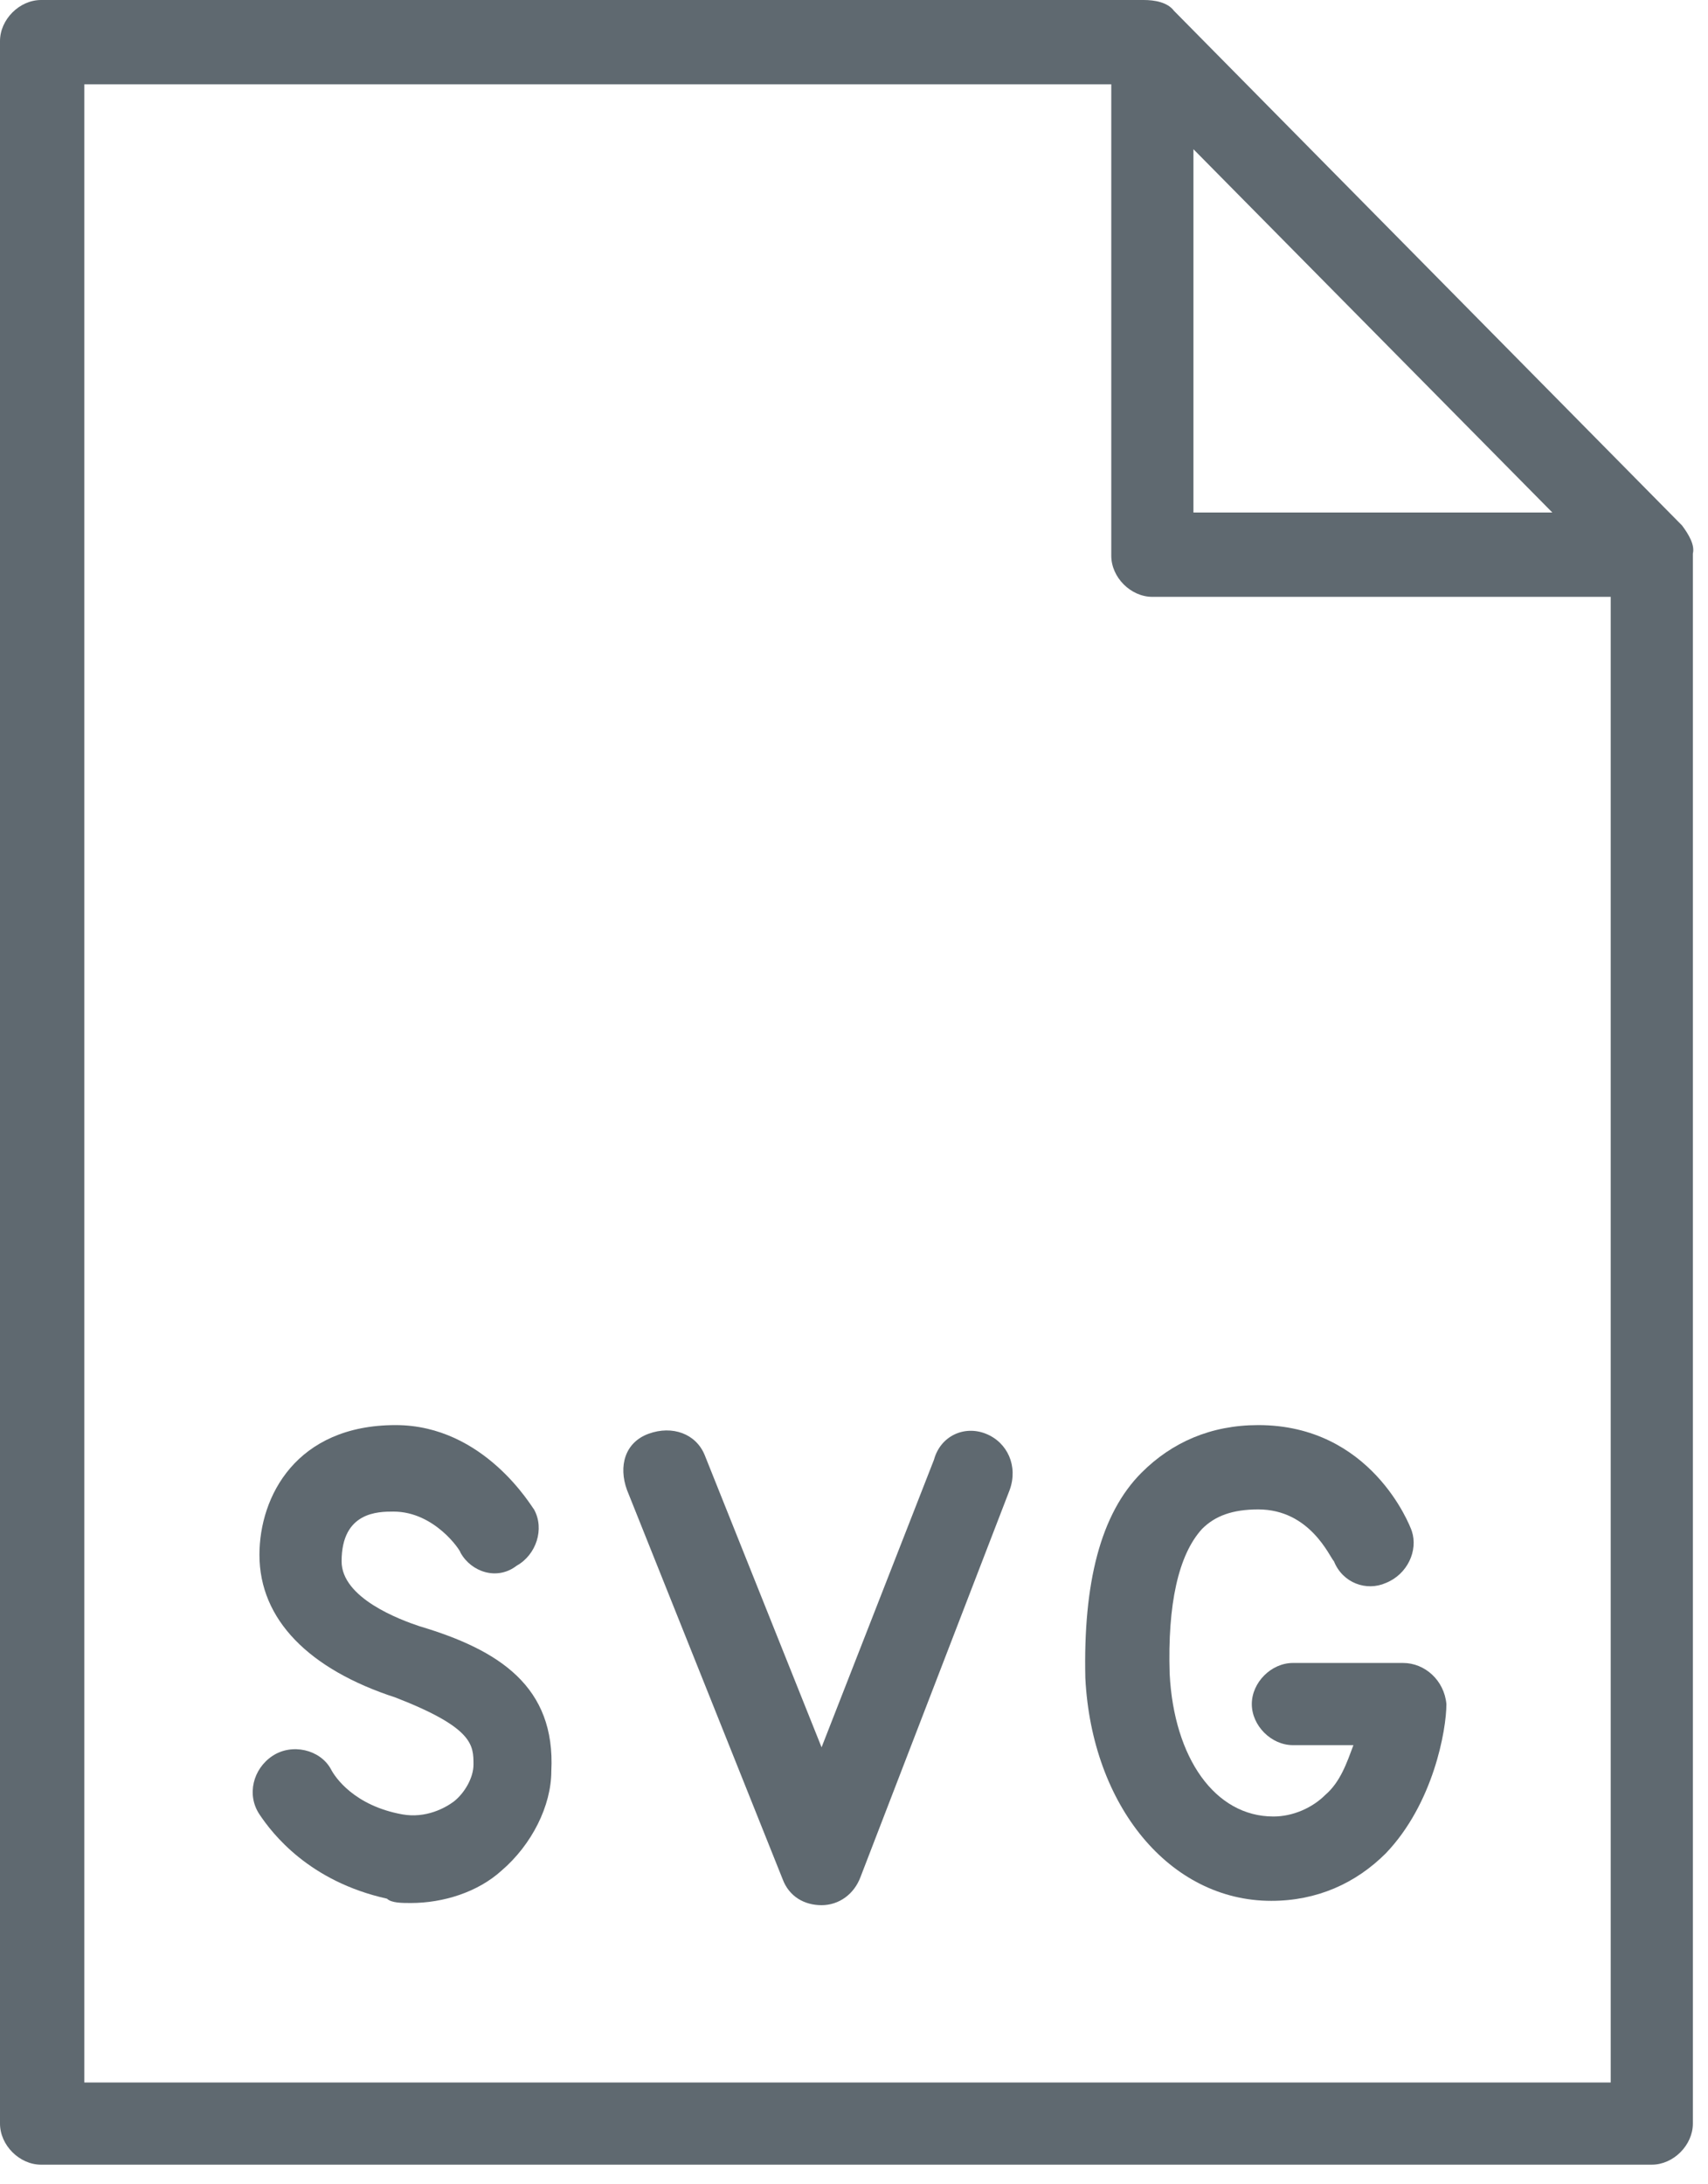
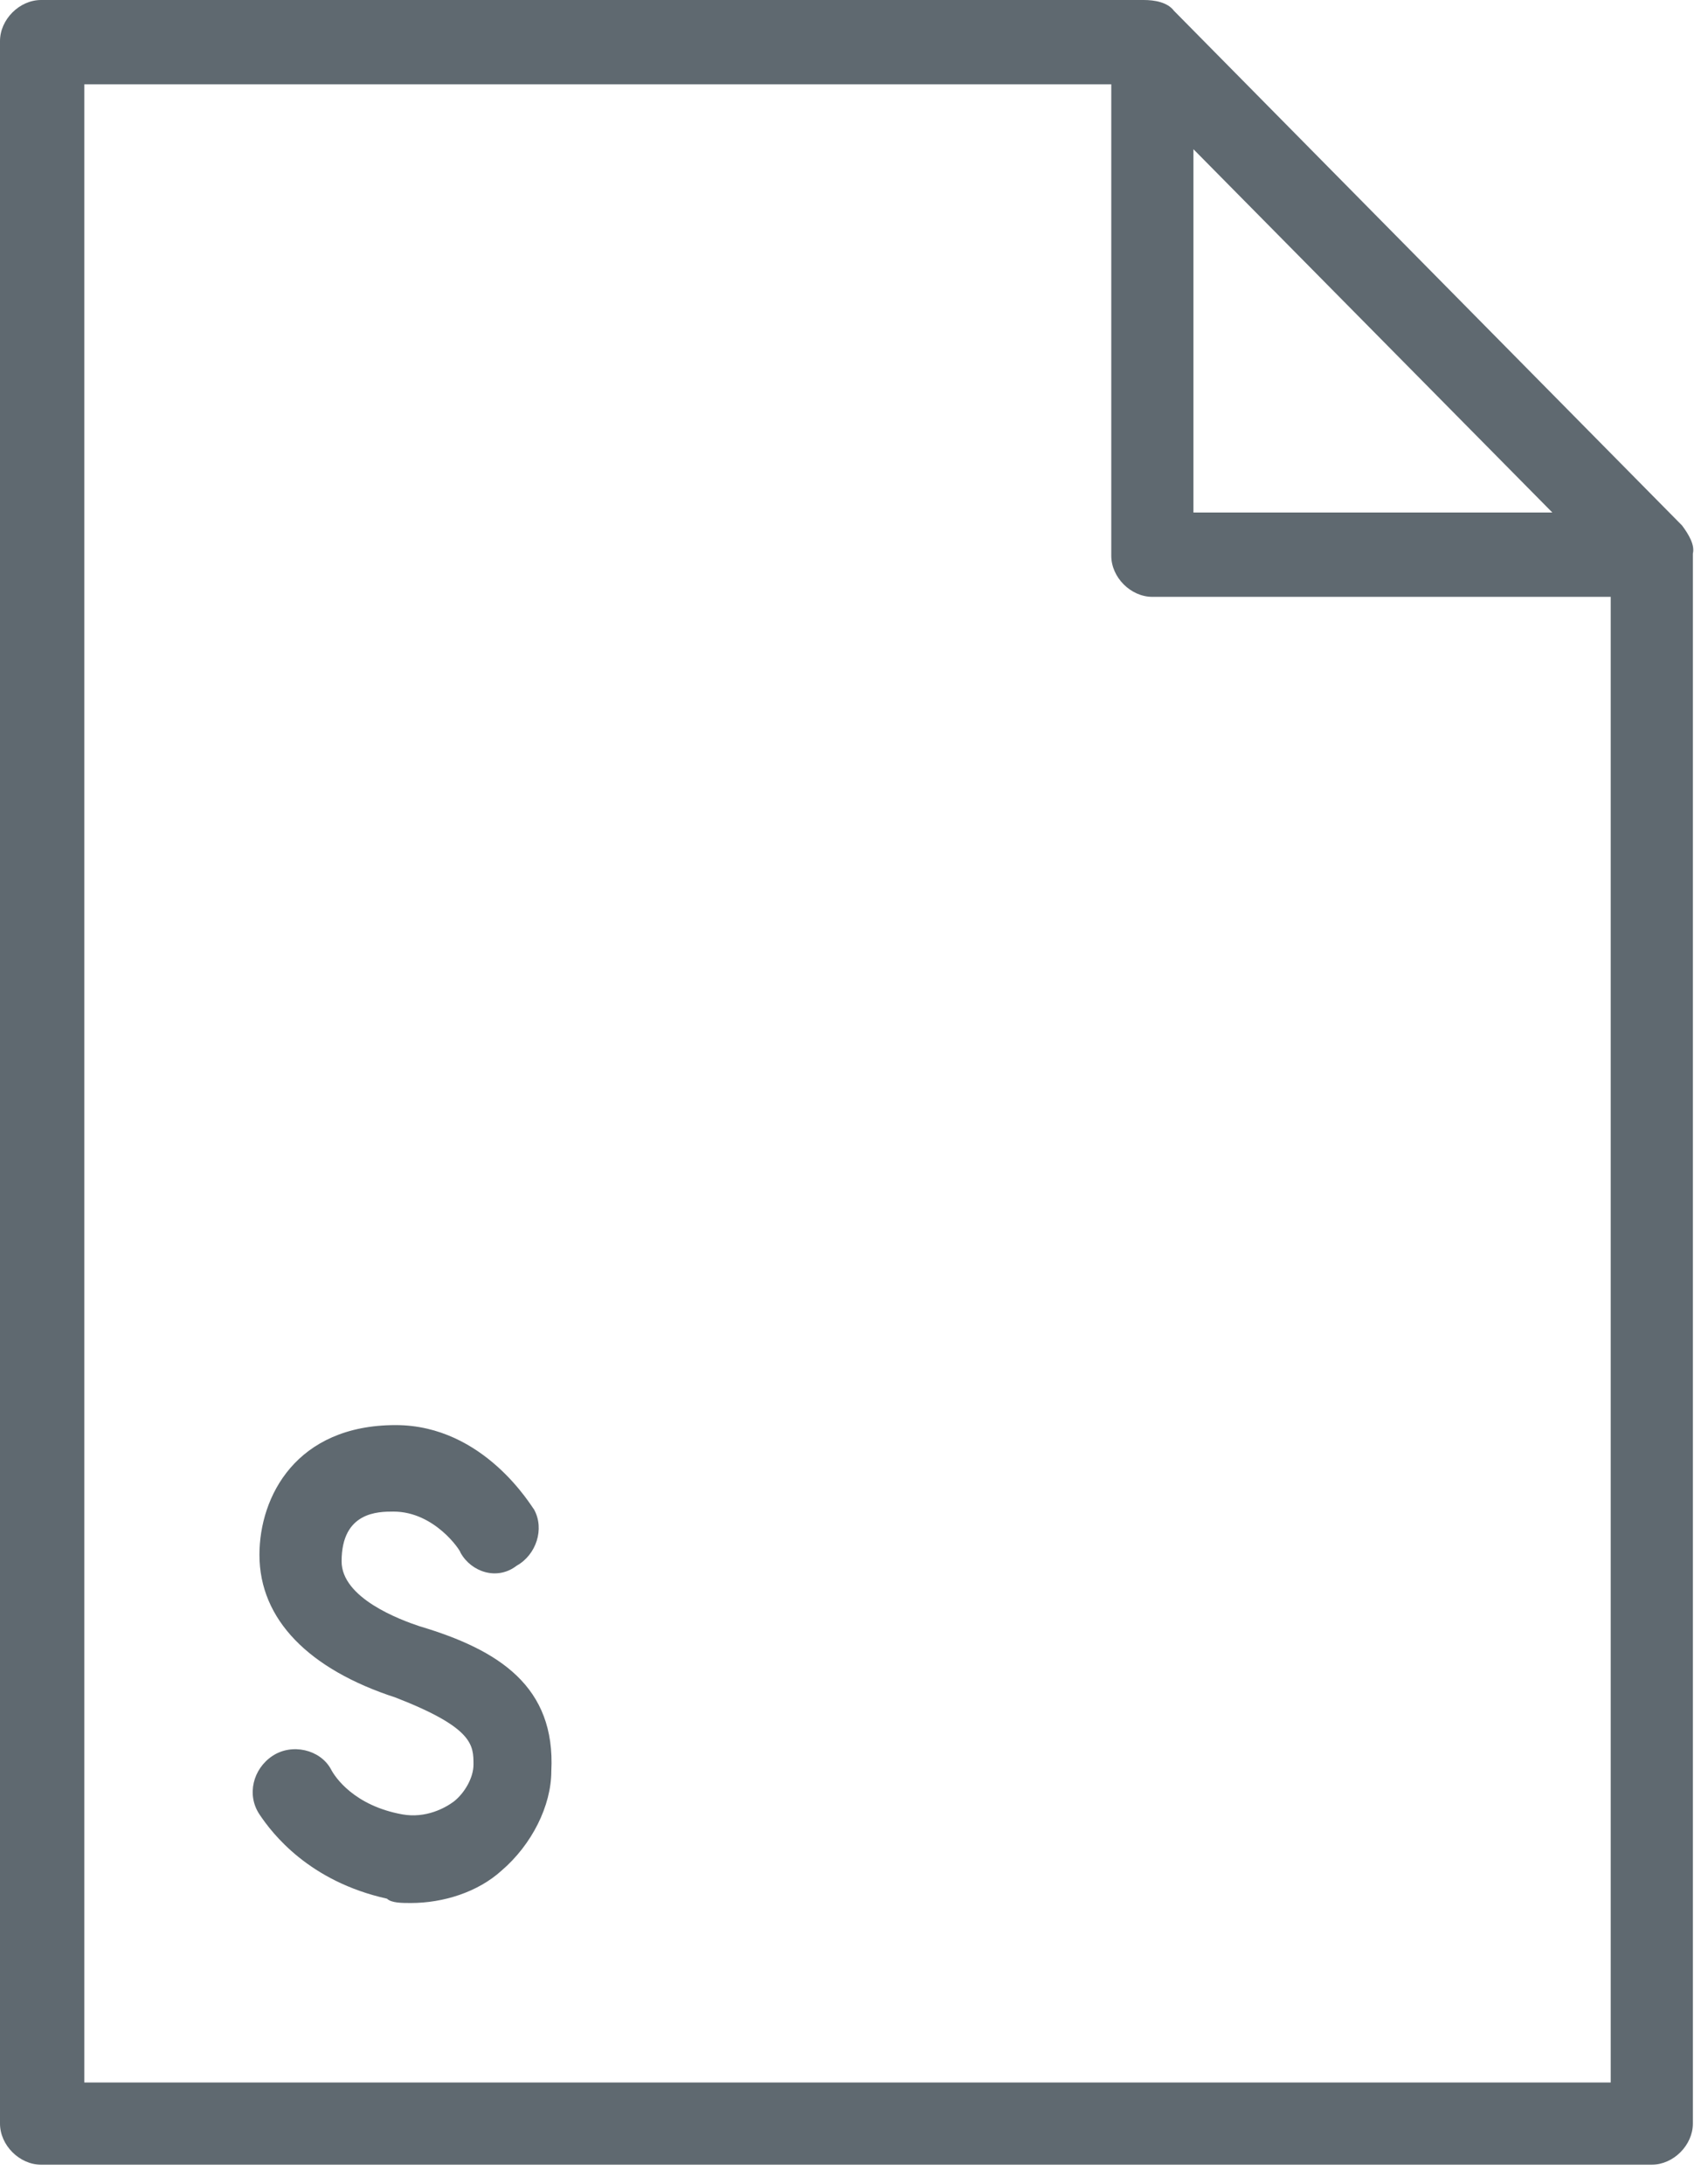
<svg xmlns="http://www.w3.org/2000/svg" width="79" height="101" viewBox="0 0 79 101" fill="none">
  <g clip-path="url(#clip0_530_1321)">
-     <path d="M64.9 76.9H59.8C58.8 76.9 57.9 77.8 57.9 78.8C57.9 79.8 58.8 80.7 59.8 80.7H62.6C62.3 81.5 62 82.4 61.3 83C60.7 83.6 59.8 84 58.9 84C56.2 84 54.3 81.3 54.1 77.4C54 74.2 54.5 71.9 55.6 70.7C56.2 70.1 57 69.8 58.2 69.8C60.6 69.8 61.5 72 61.7 72.2C62.1 73.2 63.2 73.6 64.1 73.2C65.1 72.8 65.6 71.7 65.3 70.8C65.2 70.5 63.4 65.9 58.2 65.9C56 65.9 54.2 66.7 52.8 68.1C50.9 70 50.1 73.2 50.2 77.6C50.5 83.5 54.1 87.9 58.8 87.9C60.9 87.9 62.7 87.1 64.1 85.7C66.3 83.4 66.9 80 66.9 78.8C66.8 77.7 65.9 76.9 64.9 76.9Z" fill="#5F6970" />
    <path d="M19.4 75.2C18.5 74.9 15.8 73.9 15.8 72.2C15.8 69.9 17.5 69.9 18.2 69.9C20.1 69.9 21.3 71.7 21.3 71.8C21.8 72.7 23 73.1 23.9 72.4C24.8 71.9 25.2 70.7 24.7 69.8C24.6 69.7 22.4 65.9 18.3 65.9C13.7 65.9 12 69.2 12 71.9C12 74.9 14.3 77.2 18.3 78.5C21.9 79.9 21.9 80.7 21.9 81.6C21.9 82.2 21.5 82.9 21 83.3C20.6 83.6 19.7 84.1 18.6 83.9C16.4 83.5 15.5 82.2 15.3 81.8C14.8 80.9 13.5 80.6 12.6 81.2C11.7 81.8 11.4 83 12 83.9C12.6 84.8 14.3 87 17.9 87.8C18.1 88 18.6 88 19 88C20.5 88 22.1 87.5 23.2 86.5C24.6 85.3 25.5 83.5 25.5 81.9C25.7 78 23.1 76.3 19.4 75.2Z" fill="#5F6970" />
-     <path d="M45.6 66.3C44.6 65.9 43.5 66.4 43.2 67.5L38 80.8L32.6 67.3C32.2 66.3 31.1 65.9 30 66.3C28.9 66.7 28.6 67.8 29 68.9L36.2 86.9C36.5 87.7 37.2 88.1 38 88.1C38.8 88.1 39.5 87.6 39.8 86.8L46.7 68.9C47.1 67.8 46.6 66.7 45.6 66.3Z" fill="#5F6970" />
    <path d="M77.8 24.3L54.3 0.5C54 0.1 53.4 0 52.9 0H1.9C0.9 0 0 0.9 0 1.9V98.2C0 99.2 0.9 100.1 1.9 100.1H76.4C77.4 100.1 78.3 99.2 78.3 98.2V25.6C78.4 25.2 78.1 24.7 77.8 24.3ZM55.2 6.9L71.8 23.7H55.2V6.9ZM3.9 96.3V3.9H51.4V25.7C51.4 26.7 52.3 27.6 53.3 27.6H74.5V96.3H3.9Z" fill="#5F6970" />
  </g>
  <defs>
    <clipPath id="clip0_530_1321">
      <rect width="78.4" height="100.2" fill="white" />
    </clipPath>
  </defs>
</svg>